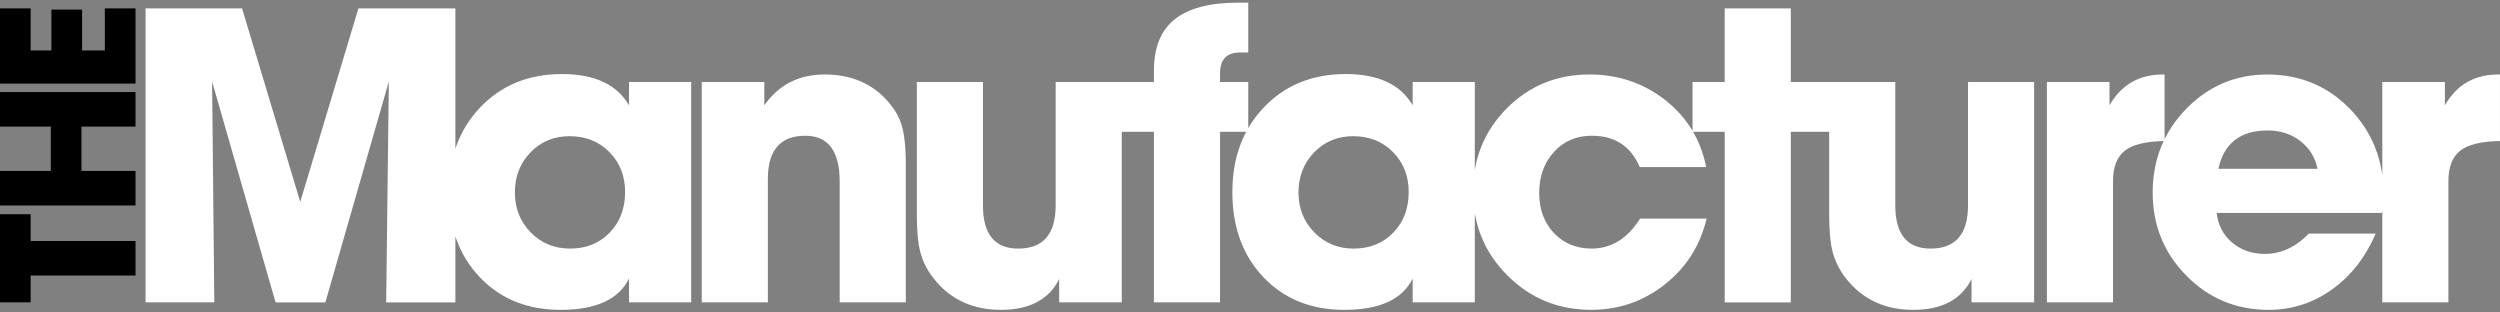
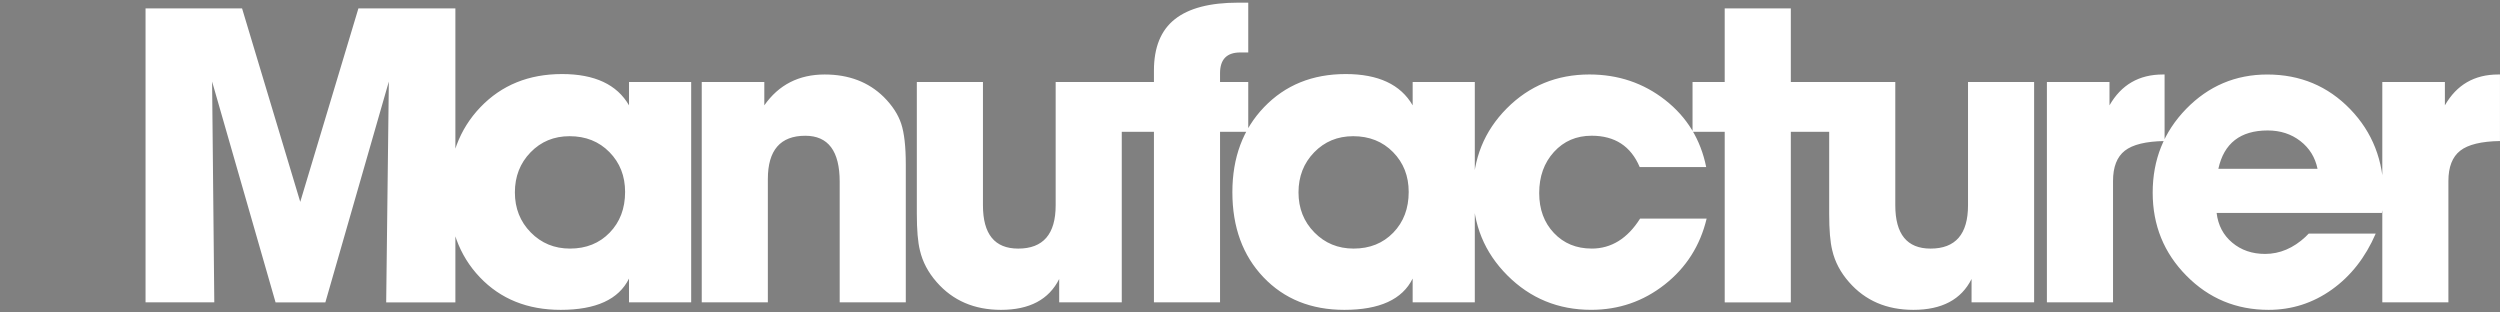
<svg xmlns="http://www.w3.org/2000/svg" width="400" height="50" viewBox="0 0 400 50">
  <rect x="0" y="0" width="400" height="50" fill="#808080" stroke="none" />
-   <path d="M21.683 38.56v5.527H4.908v4.29H0V34.27h4.908v4.29h16.775zm0-11.214v5.526H0v-5.526h8.127V20.26H0v-5.526h21.683v5.526h-8.646v7.086h8.646zm0-26.005v12.03H0V1.34h4.908v6.73h3.316V1.536h4.91V8.07h3.64V1.34h4.91z" />
  <path d="M34.287 48.377h-11V1.34H38.73l9.31 30.96 9.307-30.96h15.515v47.04H61.79l.424-35.33-10.156 35.33H44.09L33.935 13.05l.352 35.33zm66.36-35.26h9.942v35.26h-9.947V44.57c-1.646 3.34-5.29 5.006-10.93 5.006-5.314 0-9.627-1.738-12.94-5.218-3.315-3.48-4.973-8.015-4.973-13.61 0-5.547 1.693-10.084 5.078-13.61s7.732-5.29 13.046-5.29c5.218 0 8.79 1.67 10.72 5.007v-3.737zm-9.522 8.675c-2.492 0-4.572.862-6.24 2.584s-2.504 3.858-2.504 6.407c0 2.55.85 4.686 2.54 6.407 1.695 1.724 3.787 2.584 6.278 2.584 2.585 0 4.7-.85 6.348-2.548 1.646-1.7 2.468-3.87 2.468-6.514 0-2.55-.835-4.673-2.503-6.372-1.67-1.7-3.797-2.548-6.382-2.548zm31.734 26.585h-10.58v-35.26h10.012v3.738c2.303-3.29 5.524-4.937 9.66-4.937 3.855 0 7.006 1.2 9.45 3.597 1.364 1.364 2.293 2.785 2.786 4.267.493 1.48.74 3.656.74 6.523v22.072H134.35V29.075c0-4.902-1.833-7.354-5.5-7.354-3.997 0-5.994 2.31-5.994 6.93v19.73zm46.05-35.26h10.574v35.26H169.47V44.64c-1.645 3.29-4.75 4.936-9.31 4.936-4.276 0-7.71-1.48-10.294-4.442-1.364-1.552-2.257-3.243-2.68-5.077-.33-1.315-.494-3.268-.494-5.854V13.118h10.58v19.727c0 4.62 1.878 6.93 5.64 6.93 3.996 0 5.994-2.31 5.994-6.93V13.118zm26.3 35.26H184.63v-27.29h-5.974v-7.97h5.974v-1.832c0-3.714 1.115-6.453 3.35-8.215 2.23-1.764 5.605-2.645 10.12-2.645h1.62v7.968h-1.27c-2.162 0-3.243 1.105-3.243 3.314v1.41h4.514v7.97h-4.514v27.29zm30.816-35.26h9.943v35.26h-9.944V44.57c-1.647 3.34-5.29 5.006-10.93 5.006-5.315 0-9.627-1.738-12.942-5.218-3.314-3.48-4.972-8.015-4.972-13.61 0-5.547 1.692-10.084 5.078-13.61s7.734-5.29 13.048-5.29c5.22 0 8.79 1.67 10.72 5.007v-3.737zm-9.52 8.675c-2.492 0-4.573.862-6.242 2.584-1.668 1.723-2.503 3.858-2.503 6.407 0 2.55.848 4.686 2.54 6.407 1.69 1.724 3.784 2.584 6.276 2.584 2.585 0 4.7-.85 6.347-2.548 1.646-1.7 2.468-3.87 2.468-6.514 0-2.55-.834-4.673-2.502-6.372-1.67-1.7-3.8-2.548-6.384-2.548zm38.15 17.982c3.15 0 5.736-1.598 7.758-4.795h10.648c-1.035 4.322-3.268 7.84-6.7 10.54-3.432 2.703-7.357 4.053-11.776 4.053-5.266 0-9.73-1.833-13.398-5.5-3.668-3.666-5.5-8.133-5.5-13.398 0-5.265 1.797-9.708 5.394-13.328 3.596-3.62 8.003-5.43 13.222-5.43 4.606 0 8.65 1.363 12.13 4.09 3.478 2.727 5.664 6.3 6.558 10.72H262.35c-1.41-3.34-3.974-5.01-7.688-5.01-2.445 0-4.454.866-6.03 2.596-1.574 1.73-2.36 3.92-2.36 6.574 0 2.607.786 4.74 2.36 6.397 1.574 1.66 3.583 2.487 6.028 2.487zm21.3-38.434h10.577v11.78h6.79v7.97h-6.79v27.29h-10.578V21.09h-5.148v-7.97h5.146V1.34zm38.927 11.778h10.577v35.26h-10.01V44.64c-1.647 3.29-4.75 4.936-9.31 4.936-4.28 0-7.71-1.48-10.297-4.442-1.363-1.552-2.256-3.243-2.68-5.077-.33-1.315-.493-3.268-.493-5.854V13.118h10.578v19.727c0 4.62 1.88 6.93 5.642 6.93 3.995 0 5.994-2.31 5.994-6.93V13.118zm23.2 35.26h-10.578v-35.26h10.015v3.737c1.88-3.29 4.726-4.937 8.533-4.937h.282v10.648c-2.983.047-5.104.562-6.363 1.548-1.258.985-1.887 2.602-1.887 4.85v19.413zM368.9 37.87l.494-.493h10.72c-1.647 3.81-3.985 6.794-7.018 8.956-3.03 2.16-6.406 3.243-10.12 3.243-5.172 0-9.555-1.82-13.15-5.465-3.598-3.64-5.396-8.07-5.396-13.29 0-5.263 1.788-9.73 5.36-13.4 3.573-3.664 7.9-5.5 12.977-5.5 5.265 0 9.685 1.848 13.258 5.537 3.572 3.69 5.36 8.264 5.36 13.717 0 .847-.096 1.81-.283 2.892H354.66c.233 1.975 1.067 3.562 2.502 4.76 1.434 1.2 3.185 1.8 5.254 1.8 2.35 0 4.514-.918 6.488-2.752zm-13.963-10.86h15.868c-.378-1.833-1.294-3.314-2.75-4.443-1.46-1.128-3.2-1.693-5.22-1.693-4.37 0-7.004 2.045-7.898 6.136zm36.812 21.367h-10.58v-35.26h10.014v3.738c1.88-3.29 4.725-4.937 8.533-4.937h.28v10.648c-2.984.047-5.105.562-6.363 1.548-1.258.985-1.888 2.602-1.888 4.85v19.413z" fill="#fff" />
</svg>